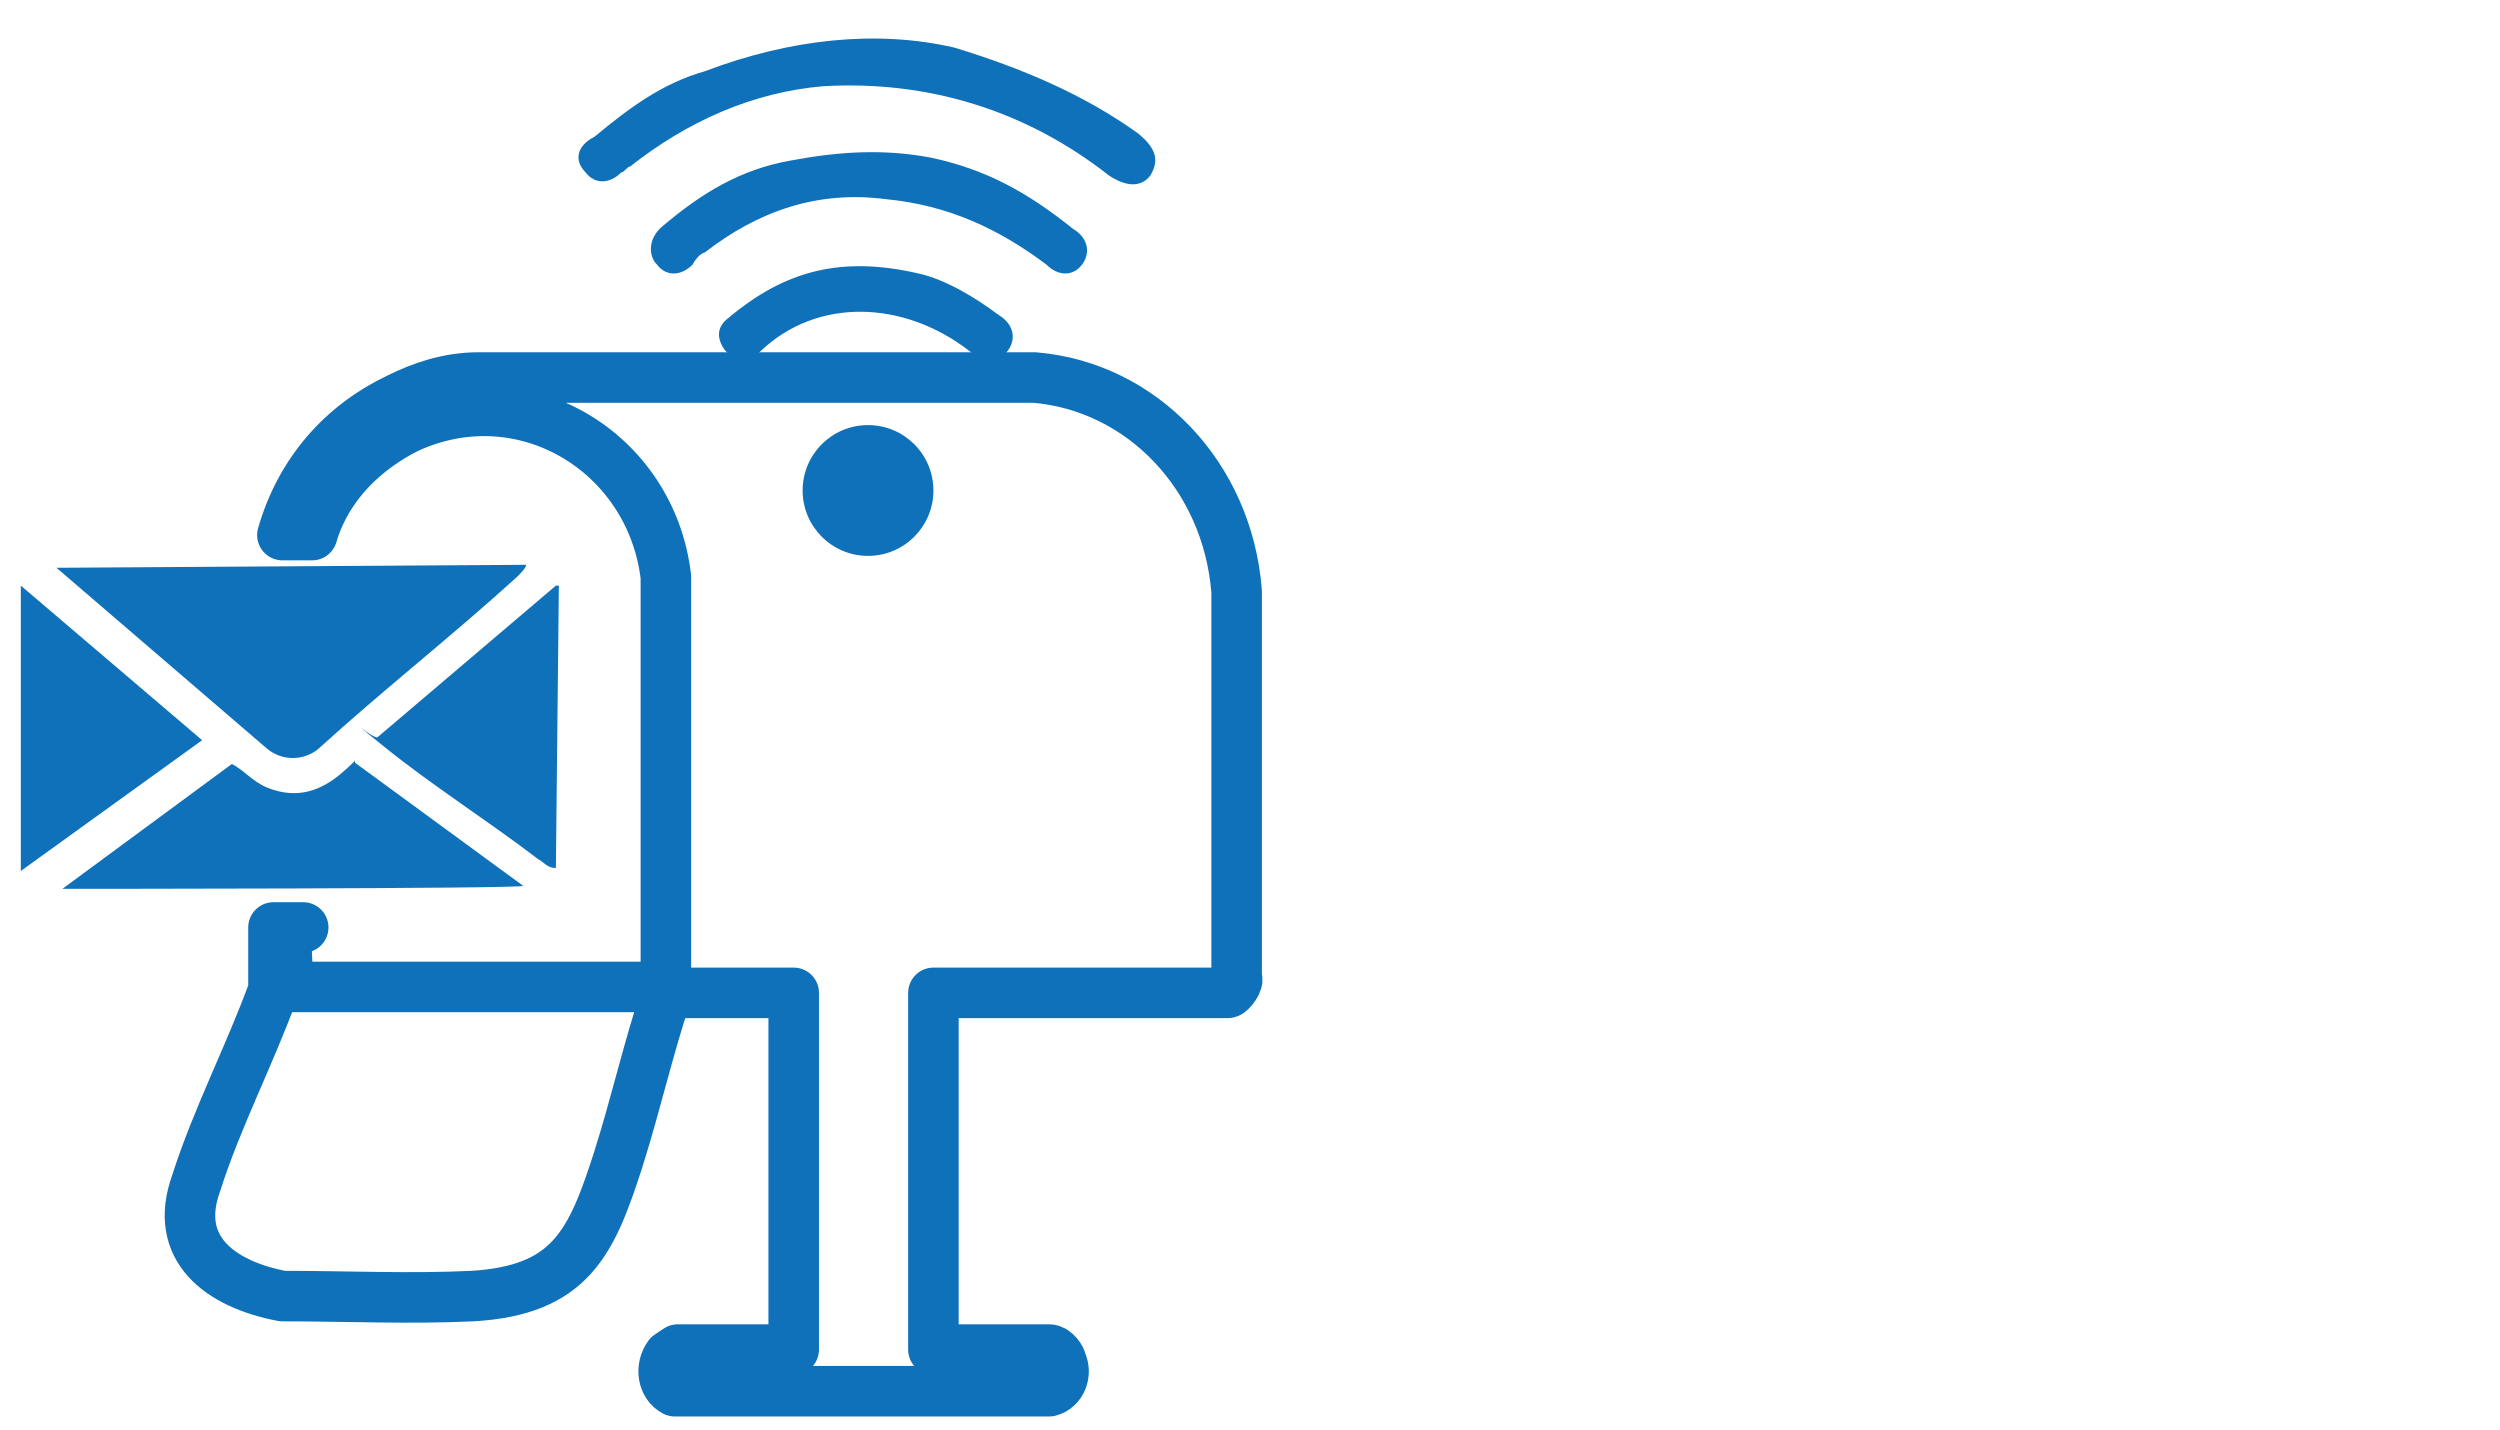
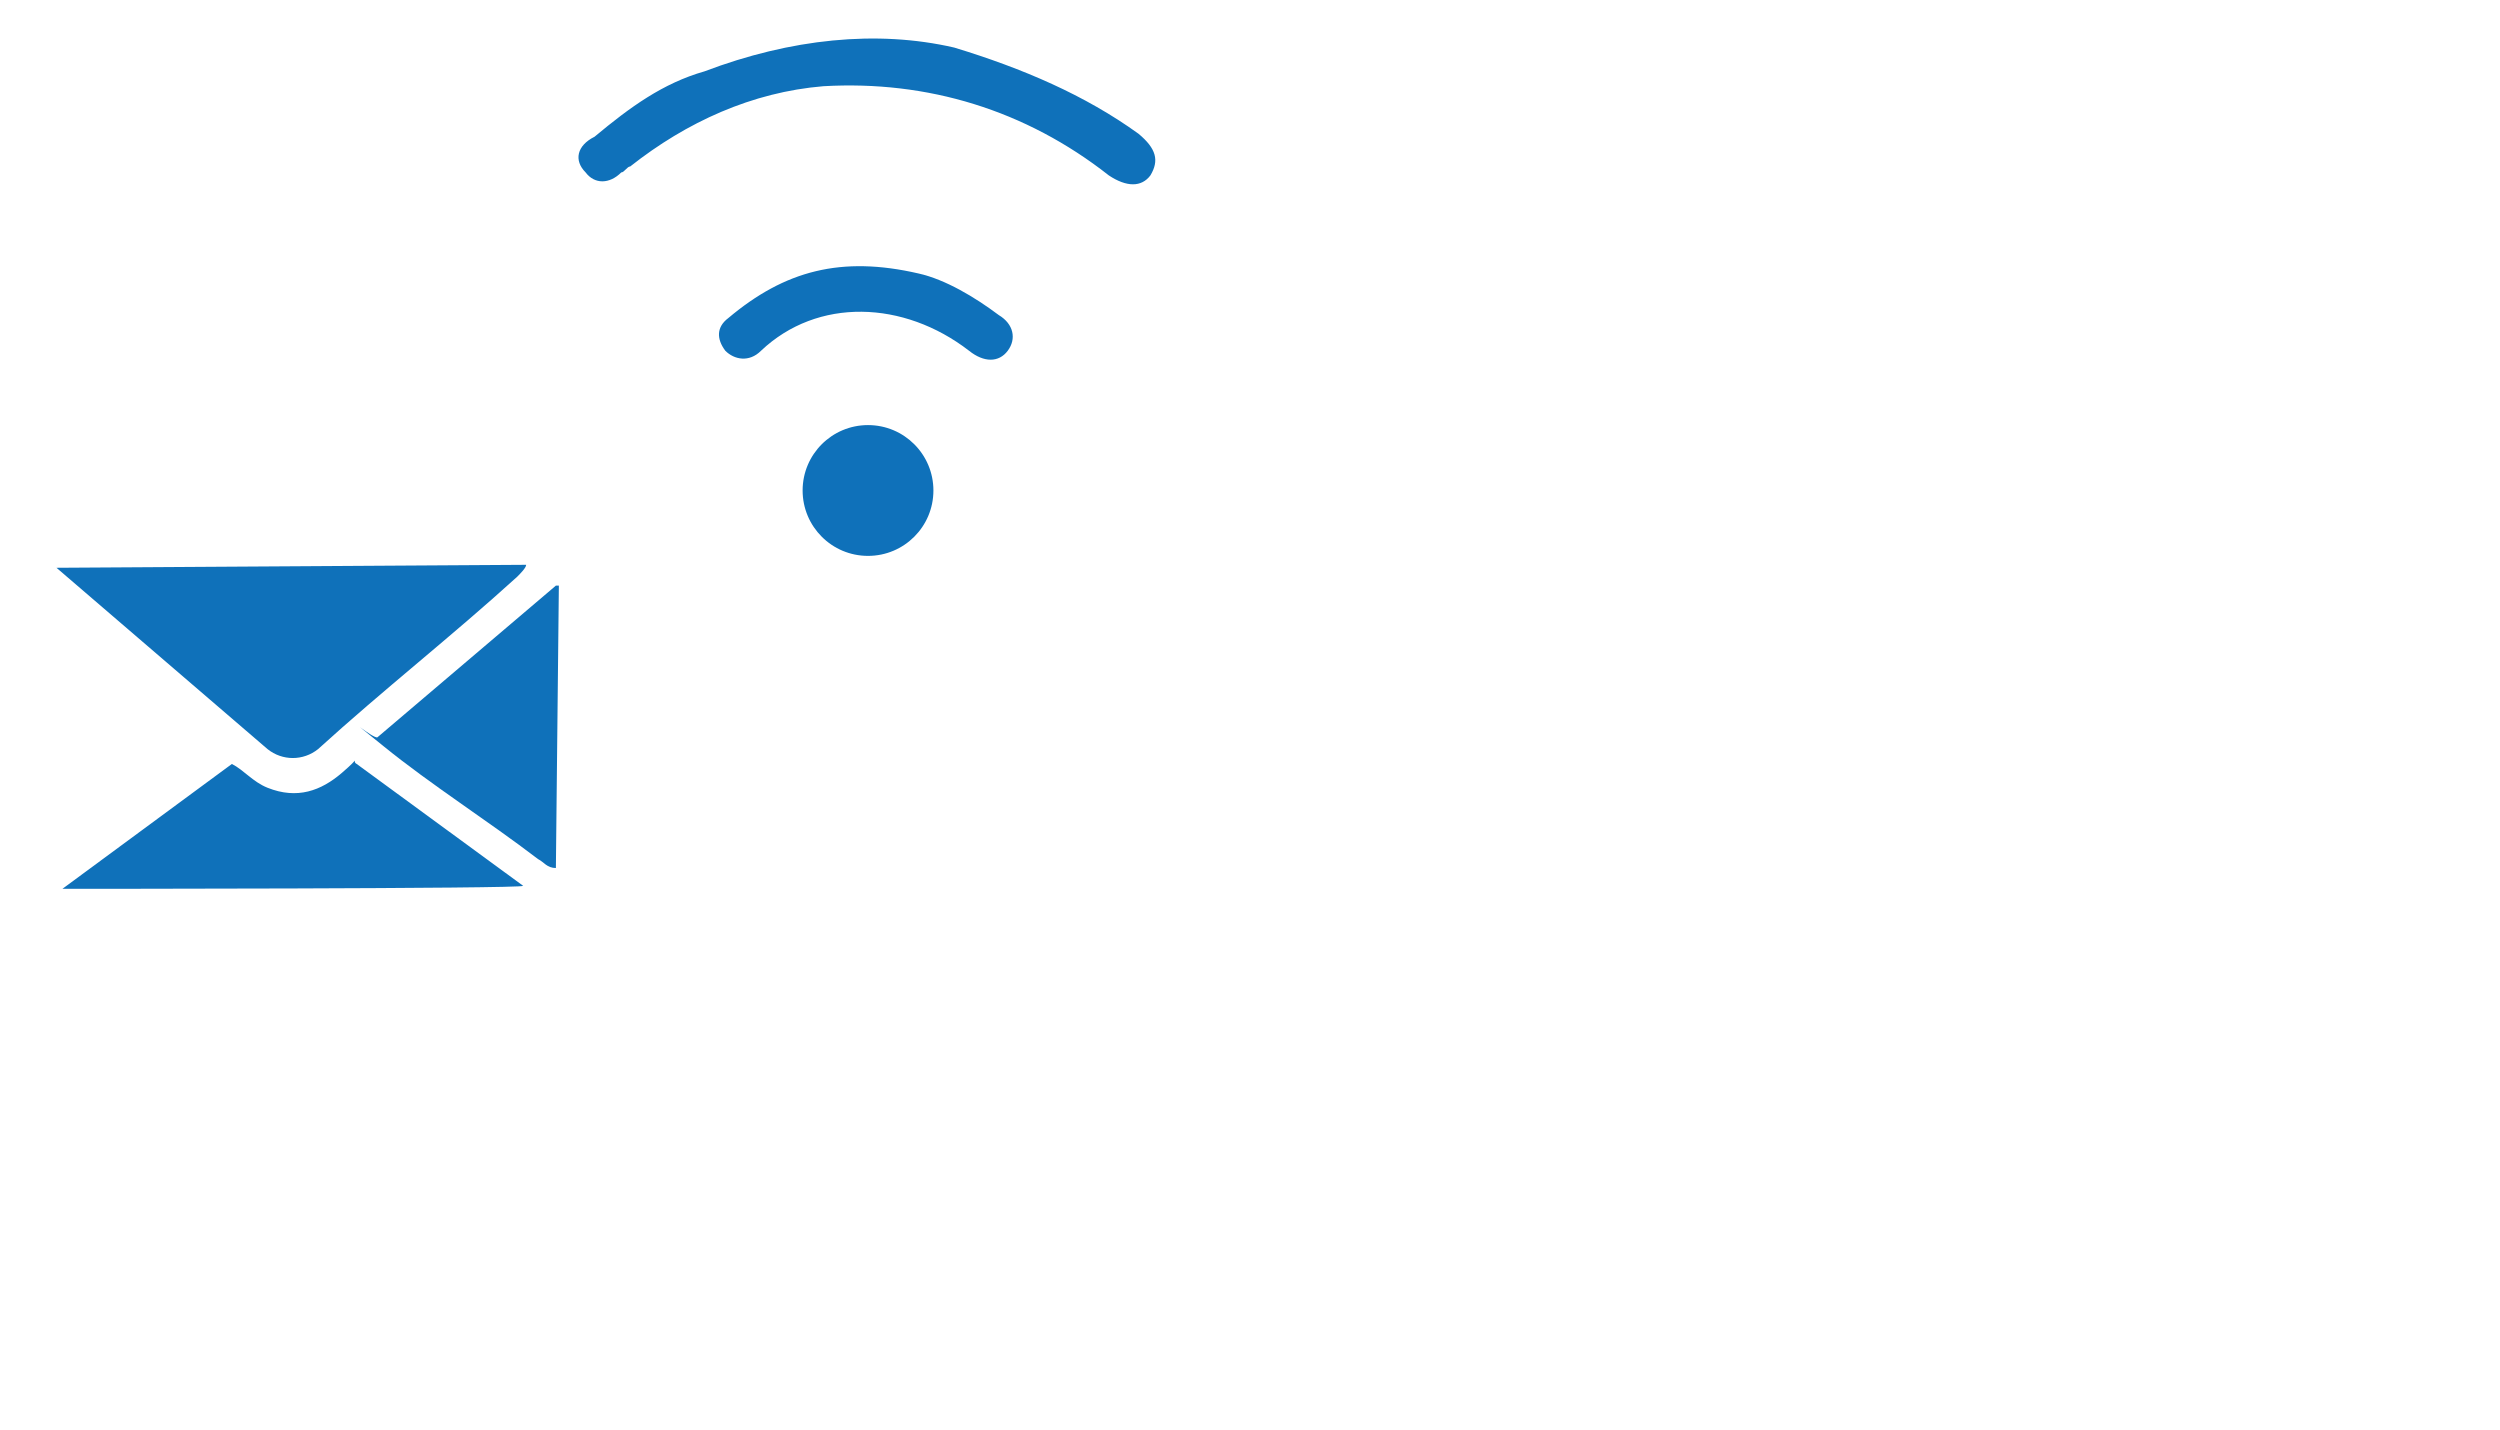
<svg xmlns="http://www.w3.org/2000/svg" id="Capa_1" x="0px" y="0px" viewBox="0 0 84.1 48.1" style="enable-background:new 0 0 84.1 48.1;" xml:space="preserve">
  <style type="text/css">	.st0{fill:#0F71BA;}	.st1{fill:none;stroke:#0F71BA;stroke-width:1.7;stroke-linecap:round;stroke-linejoin:round;stroke-miterlimit:10;}</style>
  <path class="st0" d="M17.7,19C17.7,19.1,17.7,19,17.7,19c0,0.1-0.2,0.3-0.3,0.4c-2.2,2-4.5,3.8-6.7,5.8c-0.5,0.4-1.2,0.4-1.7,0 l-7.1-6.1L17.7,19L17.7,19z" />
  <path class="st0" d="M2.1,29.9L2.1,29.9l5.7-4.2c0.4,0.2,0.7,0.6,1.2,0.8c1,0.4,1.8,0.1,2.5-0.5s0.3-0.4,0.5-0.3l5.6,4.1l0,0 C17.6,29.9,2.2,29.9,2.1,29.9L2.1,29.9z" />
  <path class="st0" d="M18.7,29.2L18.7,29.2c-0.3,0-0.4-0.2-0.6-0.3c-1.7-1.3-3.6-2.5-5.2-3.8s-0.3-0.2-0.2-0.3l6-5.1h0.1L18.7,29.2 L18.7,29.2z" />
-   <polygon class="st0" points="0.7,29.3 0.7,19.7 6.8,24.9 " />
  <path class="st0" d="M32.1,1.6c2.3,0.7,4.4,1.6,6.2,2.9C38.9,5,39,5.4,38.7,5.9c-0.3,0.4-0.8,0.4-1.4,0c-2.8-2.2-6.1-3.2-9.6-3 c-2.4,0.2-4.6,1.2-6.5,2.7c-0.1,0-0.2,0.2-0.3,0.2c-0.4,0.4-0.9,0.4-1.2,0c-0.4-0.4-0.3-0.9,0.3-1.2c1.2-1,2.3-1.8,3.7-2.2 C26.6,1.3,29.5,1,32.1,1.6L32.1,1.6z" />
-   <path class="st0" d="M31.3,5.3c1.9,0.4,3.3,1.2,4.8,2.4c0.5,0.3,0.6,0.8,0.3,1.2c-0.3,0.4-0.8,0.4-1.2,0c-1.6-1.2-3.3-2-5.4-2.2 c-2.3-0.3-4.3,0.4-6.1,1.8c-0.1,0-0.3,0.2-0.4,0.4c-0.4,0.4-0.9,0.4-1.2,0c-0.3-0.3-0.3-0.9,0.2-1.3c1.3-1.1,2.6-1.9,4.3-2.2 C28.2,5.1,29.7,5,31.3,5.3L31.3,5.3z" />
  <path class="st0" d="M30.9,9.2c0.9,0.2,1.9,0.8,2.7,1.4c0.5,0.3,0.6,0.8,0.3,1.2s-0.8,0.4-1.3,0c-2.2-1.7-5.1-1.8-7,0 c-0.4,0.4-0.9,0.3-1.2,0c-0.3-0.4-0.3-0.8,0.1-1.1C26.4,9.1,28.3,8.6,30.9,9.2L30.9,9.2z" />
-   <path class="st1" d="M34.8,12.7H16.1c-1,0-1.9,0.3-2.7,0.7c-1.9,0.9-3.3,2.5-3.9,4.6h1c0.5-1.7,1.8-2.9,3.2-3.6 c3.9-1.8,8.2,0.8,8.7,5v13.8H9.7l-0.1-2h0.6h-1l0,0v2.1c-0.8,2.2-1.9,4.3-2.6,6.5c-0.8,2.2,0.8,3.4,2.9,3.8c2.1,0,4.3,0.1,6.4,0 c3.3-0.2,4-1.8,4.9-4.6c0.6-1.9,1-3.7,1.6-5.5l0.1-0.1h4.2v0.1v11.9l0,0h-3.9l-0.3,0.2c-0.3,0.4-0.2,1,0.2,1.2h12.6 c0.4-0.1,0.6-0.6,0.4-1c0-0.1-0.2-0.4-0.4-0.4h-3.9v-12l0,0h9.9c0.1,0,0.4-0.4,0.3-0.5v-13C41.3,16,38.4,13,34.8,12.7L34.8,12.7z" />
  <circle class="st0" cx="29.2" cy="16.5" r="2.2" />
</svg>